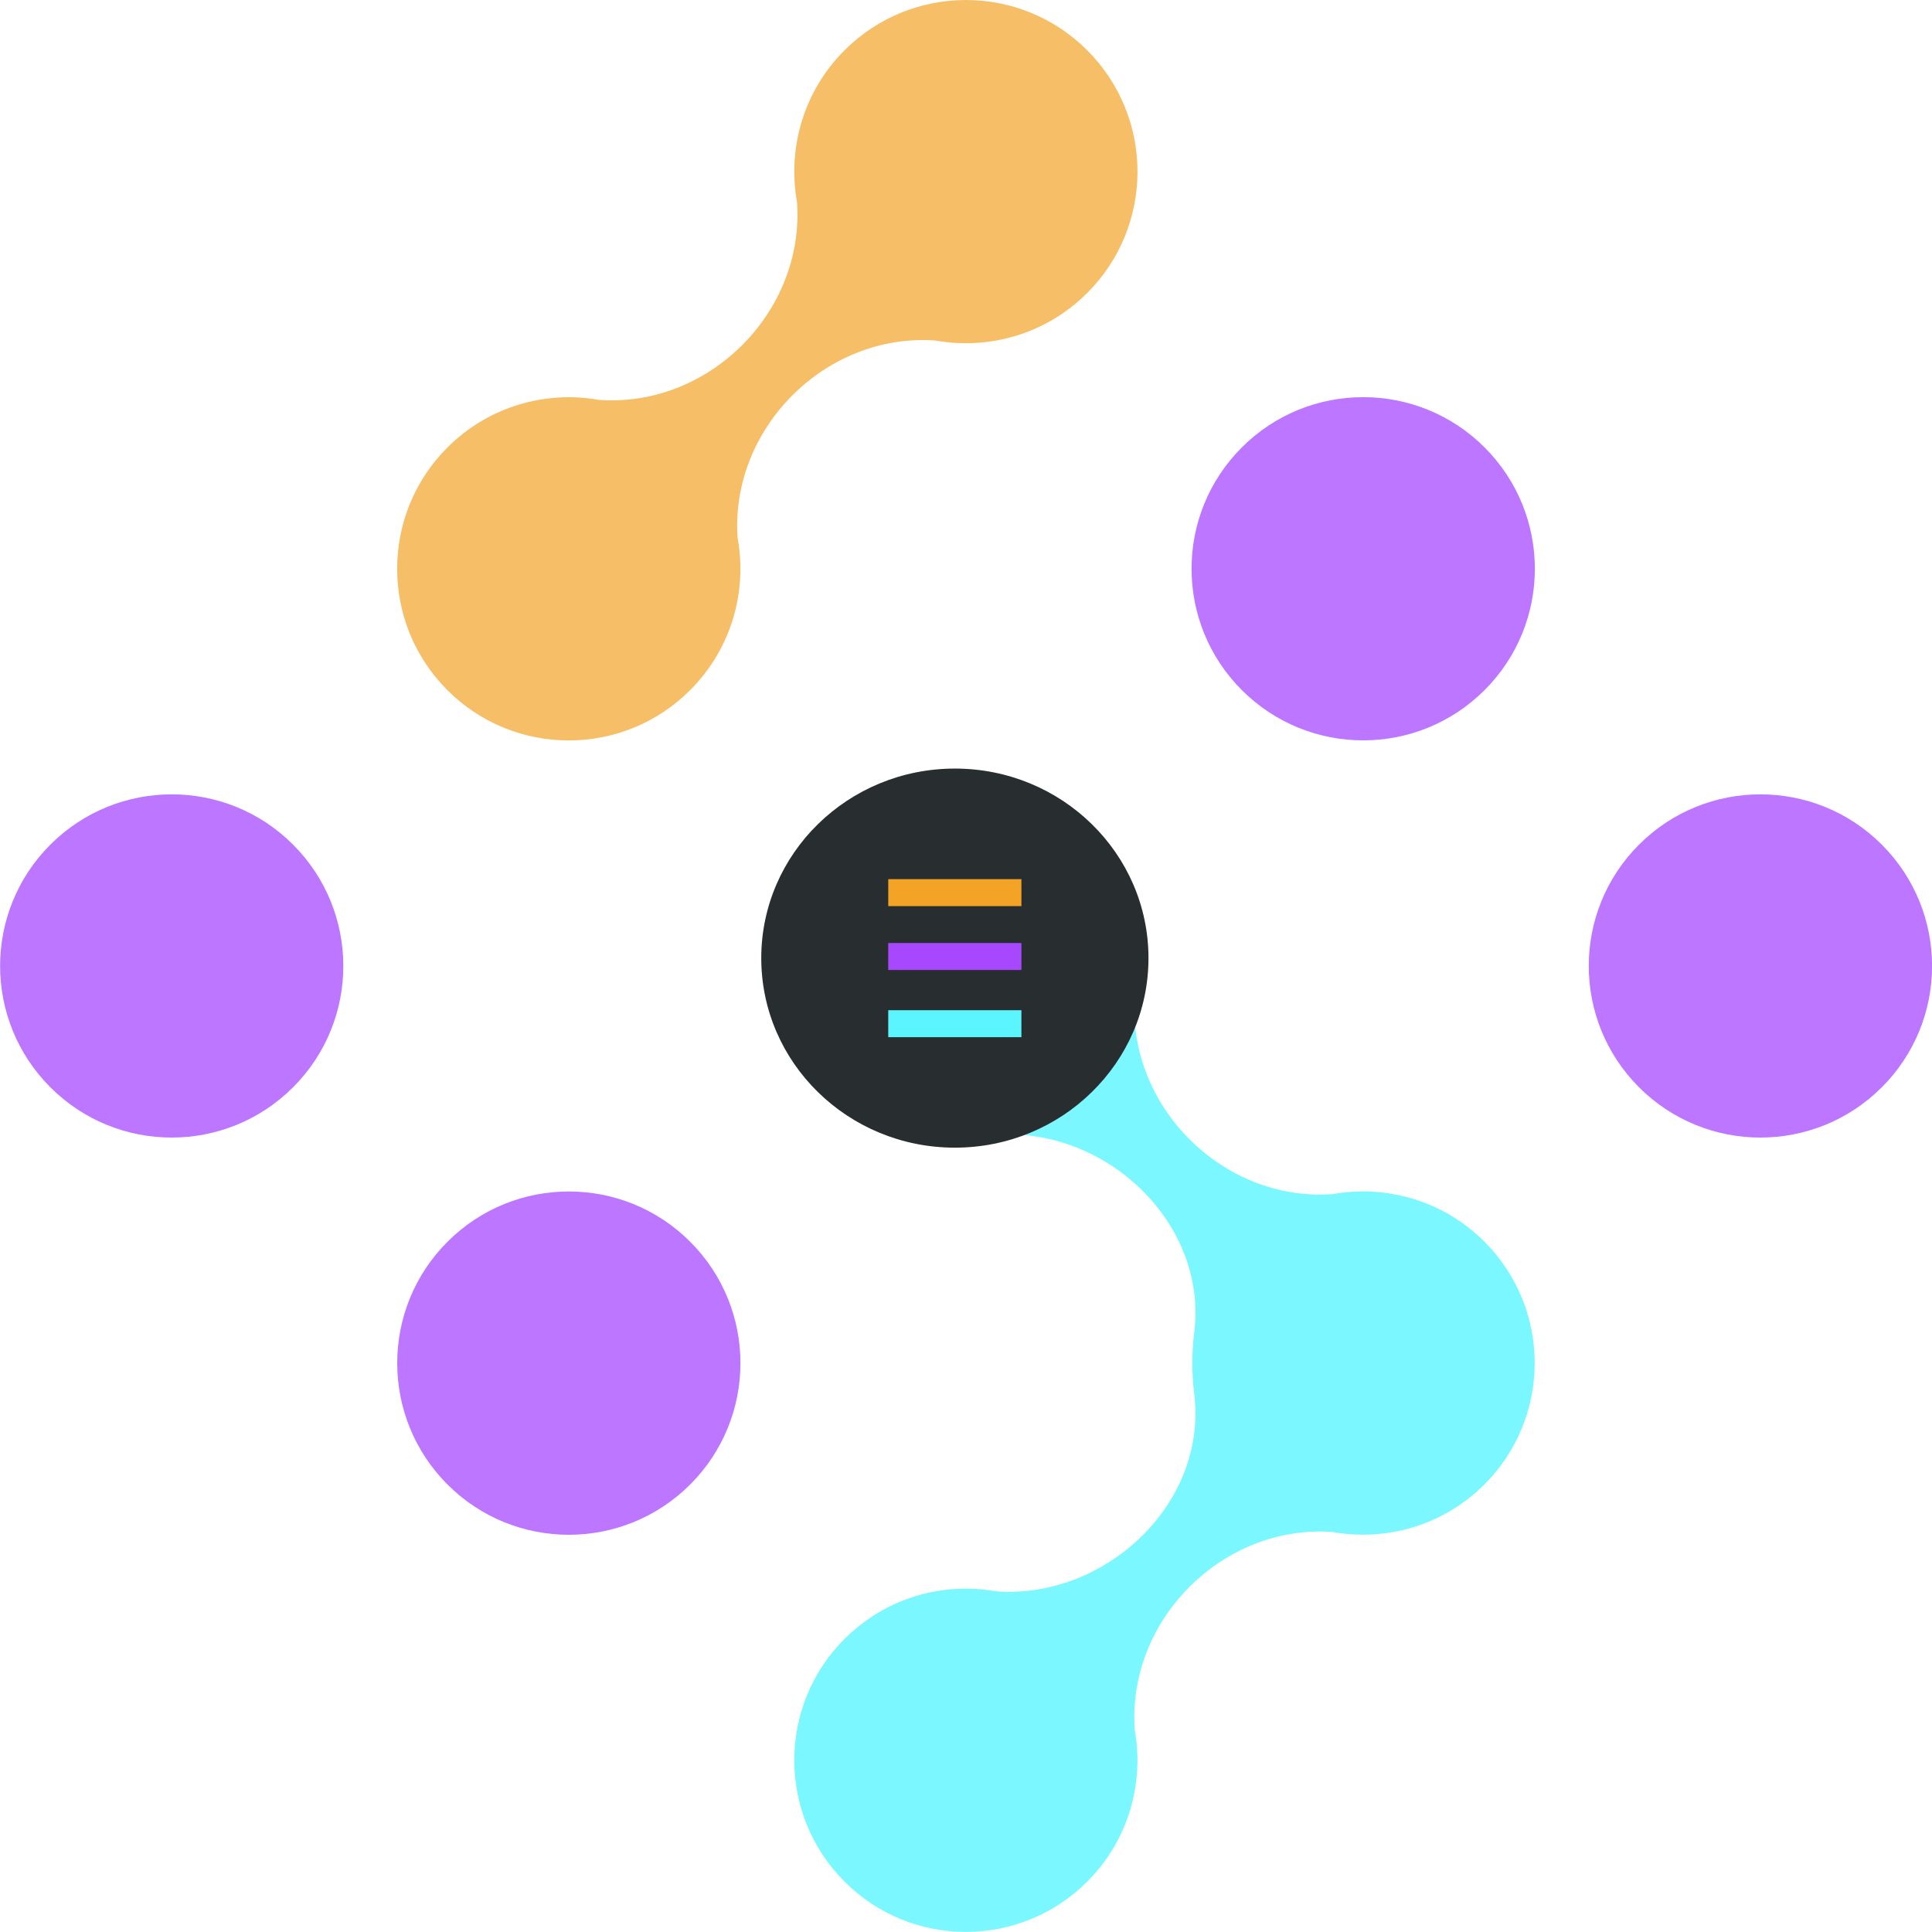
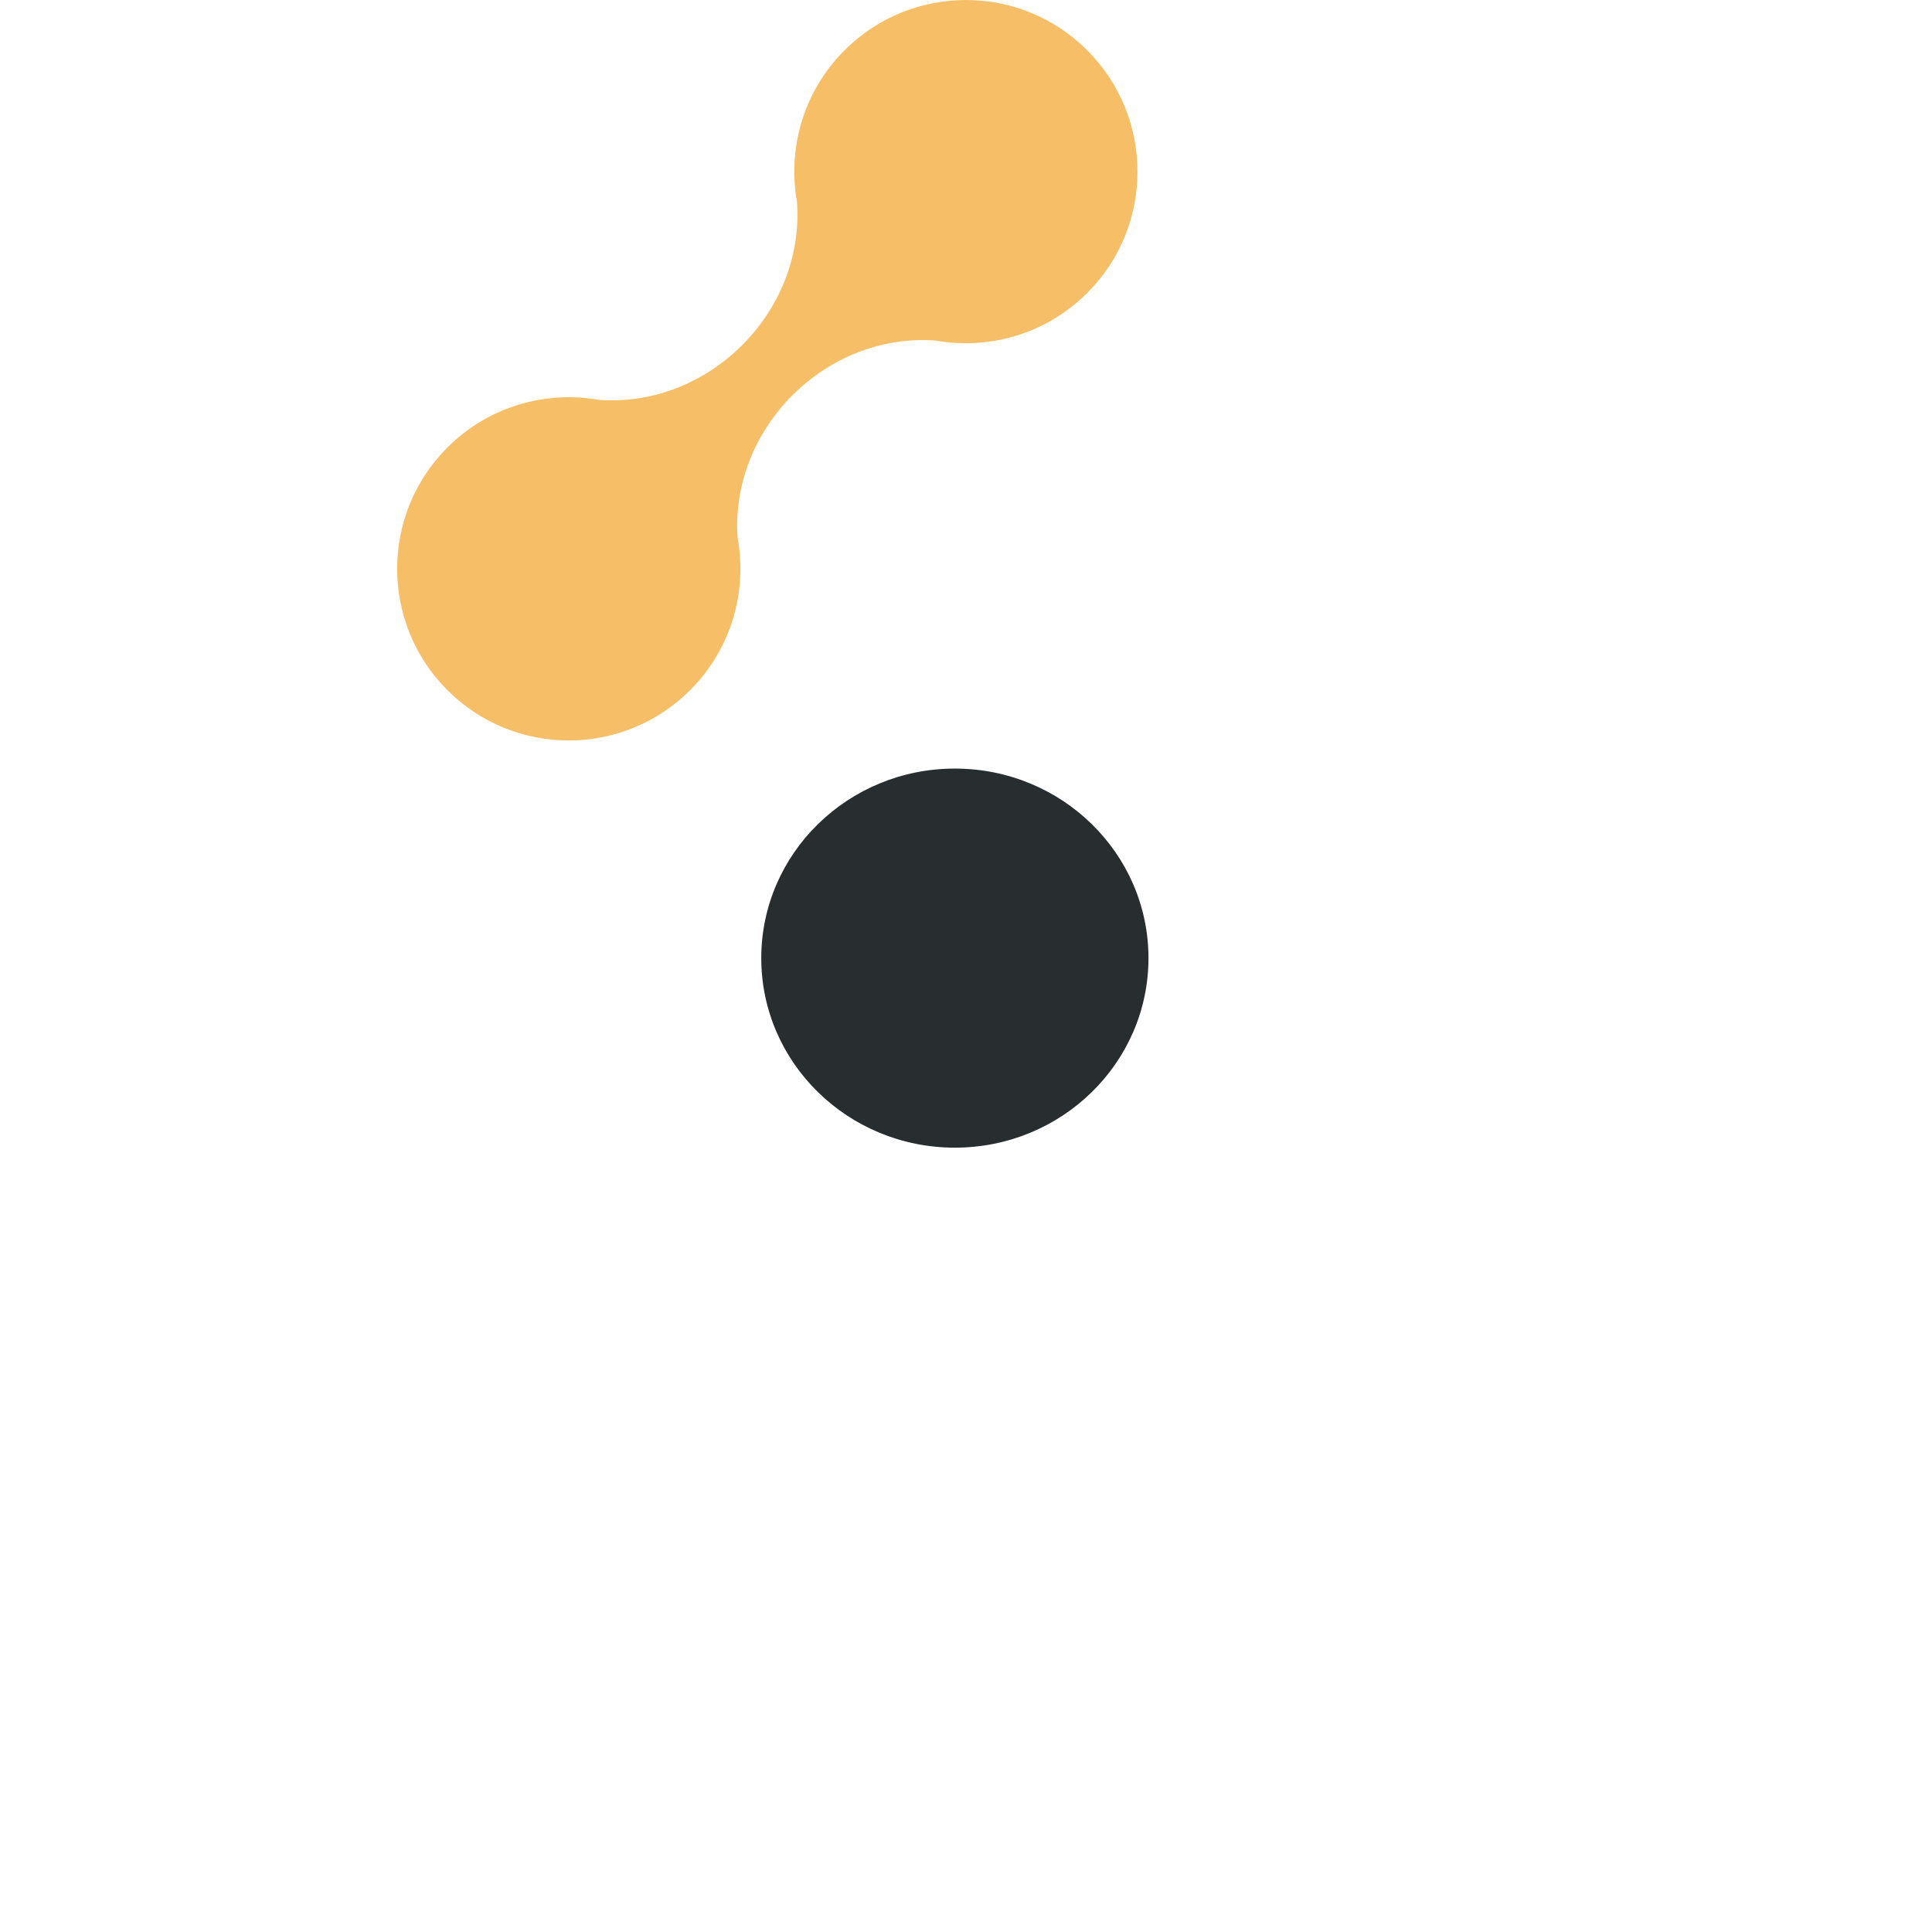
<svg xmlns="http://www.w3.org/2000/svg" id="Layer_2" viewBox="0 0 237.8 237.8">
  <defs>
    <linearGradient id="linear-gradient" x1="48.88" y1="519.95" x2="140.02" y2="519.95" gradientTransform="translate(0 565.51) scale(1 -1)" gradientUnits="userSpaceOnUse">
      <stop offset="0" stop-color="#f3a325" />
      <stop offset="1" stop-color="#f3a325" />
    </linearGradient>
  </defs>
  <g id="Layer_2-2">
-     <path d="m103.96,201.72c5.08-5.08,12.09-7.03,18.66-5.85,13.51.97,26.04-10.87,24.37-24.31-.31-2.52-.31-5.03,0-7.55,1.68-13.44-10.84-25.29-24.36-24.33-6.57,1.18-13.6-.78-18.68-5.86-8.25-8.25-8.25-21.63,0-29.87,8.25-8.25,21.63-8.25,29.87,0,5.09,5.08,7.03,12.11,5.85,18.69-.96,13.5,10.83,25.3,24.34,24.34,6.58-1.18,13.61.76,18.7,5.85,8.25,8.25,8.25,21.63,0,29.88-5.09,5.09-12.12,7.03-18.71,5.85-13.51-.95-25.3,10.86-24.33,24.37,1.17,6.57-.77,13.6-5.85,18.67-8.25,8.25-21.63,8.25-29.87,0-8.25-8.25-8.25-21.63,0-29.88h0Z" fill="#5af5ff" fill-rule="evenodd" isolation="isolate" opacity=".8" />
-     <path d="m90.8,66.27c1.18,6.57-.78,13.6-5.86,18.68-8.25,8.25-21.63,8.25-29.87,0-8.25-8.25-8.25-21.63,0-29.87,5.07-5.07,12.1-7.03,18.66-5.86,13.51.98,25.33-10.82,24.37-24.33-1.18-6.58.76-13.62,5.85-18.7,8.25-8.25,21.63-8.25,29.87,0,8.25,8.25,8.25,21.63,0,29.87-5.09,5.09-12.12,7.03-18.71,5.85-13.5-.95-25.29,10.85-24.32,24.36h0Z" fill="url(#linear-gradient)" fill-rule="evenodd" isolation="isolate" opacity=".7" />
-     <path d="m152.85,55.07c8.25-8.25,21.63-8.25,29.88,0,8.25,8.25,8.25,21.63,0,29.87-8.25,8.25-21.63,8.25-29.88,0-8.25-8.25-8.25-21.63,0-29.87h0Zm-97.77,97.77c8.25-8.25,21.63-8.25,29.87,0,8.25,8.25,8.25,21.63,0,29.88-8.25,8.25-21.63,8.25-29.87,0-8.25-8.25-8.25-21.63,0-29.88h0Zm-19.01-48.88c8.25,8.25,8.25,21.63,0,29.87-8.25,8.25-21.63,8.25-29.87,0-8.25-8.25-8.25-21.63,0-29.87,8.25-8.25,21.63-8.25,29.87,0h0Zm195.55,0c8.25,8.25,8.25,21.63,0,29.87-8.25,8.25-21.63,8.25-29.88,0-8.25-8.25-8.25-21.63,0-29.87,8.25-8.25,21.63-8.25,29.88,0h0Z" fill="#a748ff" fill-rule="evenodd" isolation="isolate" opacity=".75" />
+     <path d="m90.8,66.27c1.18,6.57-.78,13.6-5.86,18.68-8.25,8.25-21.63,8.25-29.87,0-8.25-8.25-8.25-21.63,0-29.87,5.07-5.07,12.1-7.03,18.66-5.86,13.51.98,25.33-10.82,24.37-24.33-1.18-6.58.76-13.62,5.85-18.7,8.25-8.25,21.63-8.25,29.87,0,8.25,8.25,8.25,21.63,0,29.87-5.09,5.09-12.12,7.03-18.71,5.85-13.5-.95-25.29,10.85-24.32,24.36Z" fill="url(#linear-gradient)" fill-rule="evenodd" isolation="isolate" opacity=".7" />
    <path d="m117.53,141.26c-13.16,0-23.83-10.45-23.83-23.33s10.67-23.33,23.83-23.33,23.83,10.45,23.83,23.33-10.67,23.33-23.83,23.33" fill="#282e30" />
-     <rect x="109.33" y="108.21" width="16.39" height="3.32" fill="#f3a325" />
-     <rect x="109.33" y="116.07" width="16.39" height="3.32" fill="#a748ff" />
-     <rect x="109.33" y="124.34" width="16.39" height="3.32" fill="#5af5ff" />
  </g>
</svg>